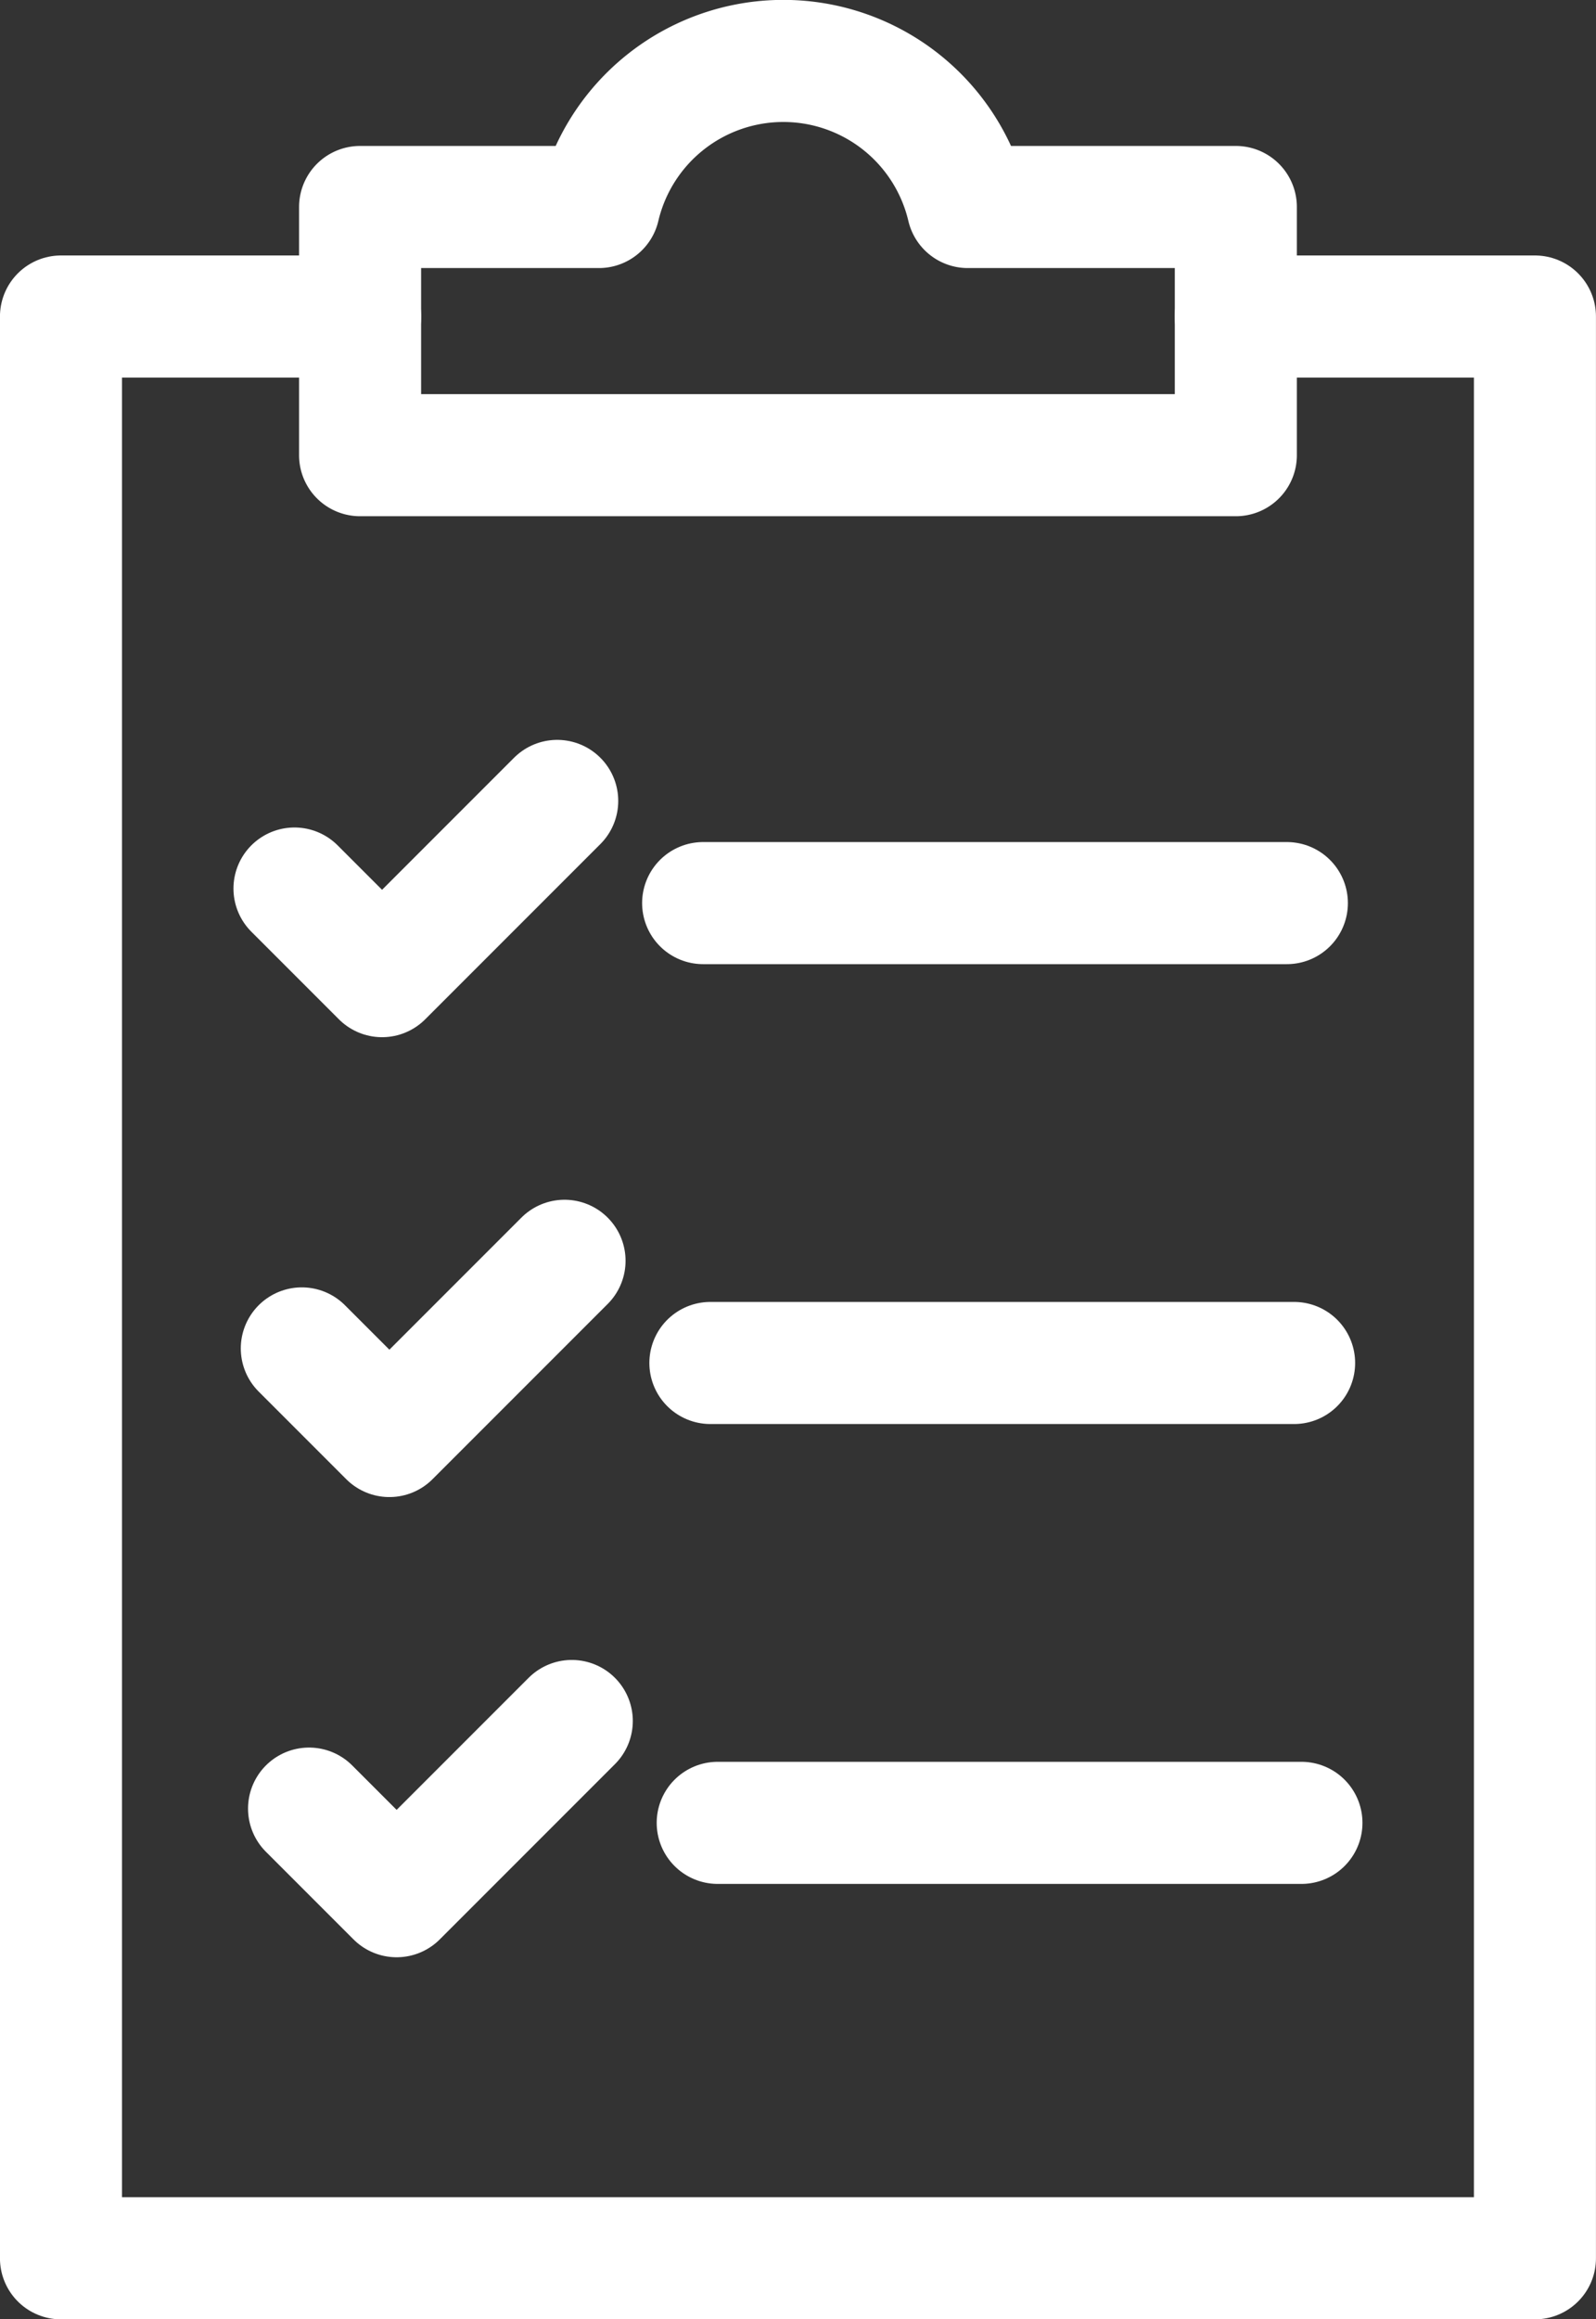
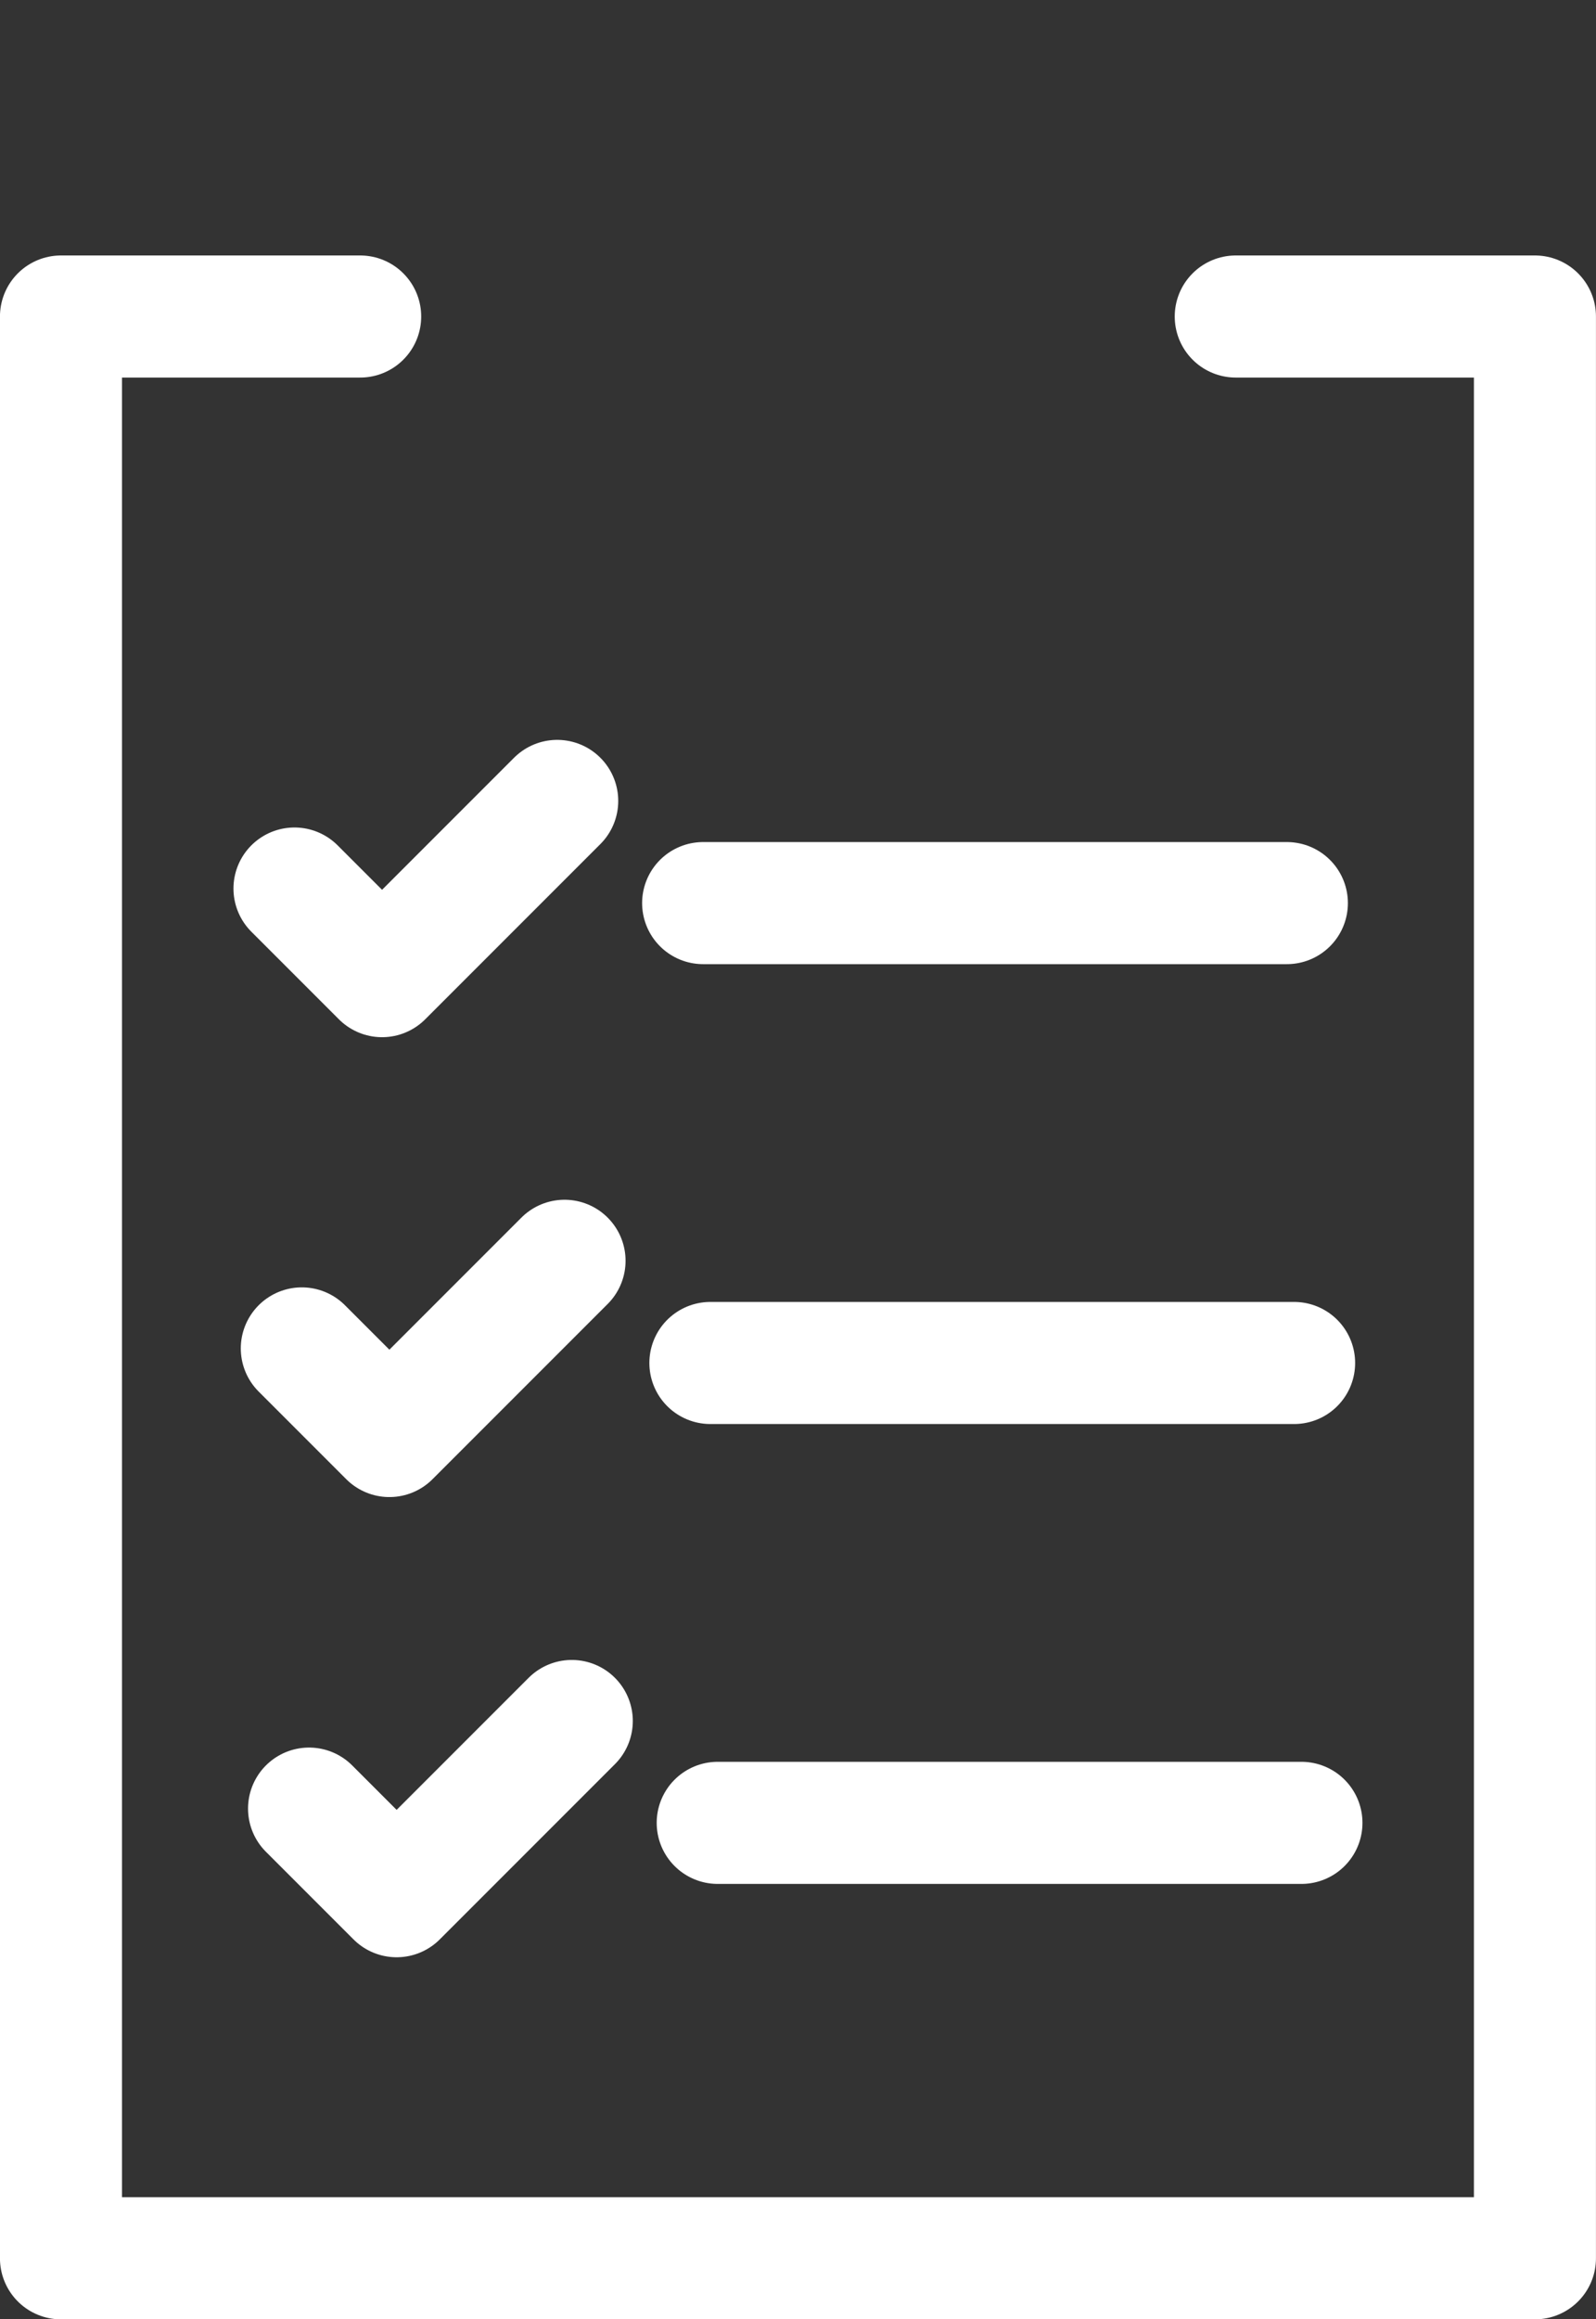
<svg xmlns="http://www.w3.org/2000/svg" width="20.047" height="29.12" viewBox="0 0 20.047 29.12">
  <rect x="0" y="0" width="20.047" height="29.12" fill="#333333" stroke="none" />
  <defs>
    <style>
            .cls-1{fill:none;stroke:#fff;stroke-linecap:round;stroke-linejoin:round;stroke-width:1.533px}
        </style>
  </defs>
  <g id="组件_14_1" data-name="组件 14 – 1" transform="translate(.766 .766)">
    <path id="路径_11" data-name="路径 11" class="cls-1" d="M90.392 179.066h3.758v24.38H75.636v-24.38h3.758" transform="translate(-75.636 -175.858)" />
-     <path id="路径_12" data-name="路径 12" class="cls-1" d="M87.026 177.691a2.38 2.38 0 0 0-4.633 0h-3v3.116h11v-3.116z" transform="translate(-75.636 -175.858)" />
    <g id="组_20" data-name="组 20" transform="translate(-75.636 -175.858)">
      <g id="组_17" data-name="组 17">
        <path id="路径_13" data-name="路径 13" class="cls-1" d="m78.569 186.248 1.1 1.1 2.2-2.2" />
        <path id="直线_6" data-name="直线 6" class="cls-1" transform="translate(83.702 186.431)" d="M0 0h7.332" />
      </g>
      <g id="组_18" data-name="组 18">
        <path id="路径_14" data-name="路径 14" class="cls-1" d="m78.661 192.022 1.1 1.1 2.2-2.2" />
        <path id="直线_7" data-name="直线 7" class="cls-1" transform="translate(83.793 192.205)" d="M0 0h7.332" />
      </g>
      <g id="组_19" data-name="组 19">
        <path id="路径_15" data-name="路径 15" class="cls-1" d="m78.752 197.8 1.1 1.1 2.2-2.2" />
        <path id="直线_8" data-name="直线 8" class="cls-1" transform="translate(83.885 197.979)" d="M0 0h7.332" />
      </g>
    </g>
  </g>
</svg>